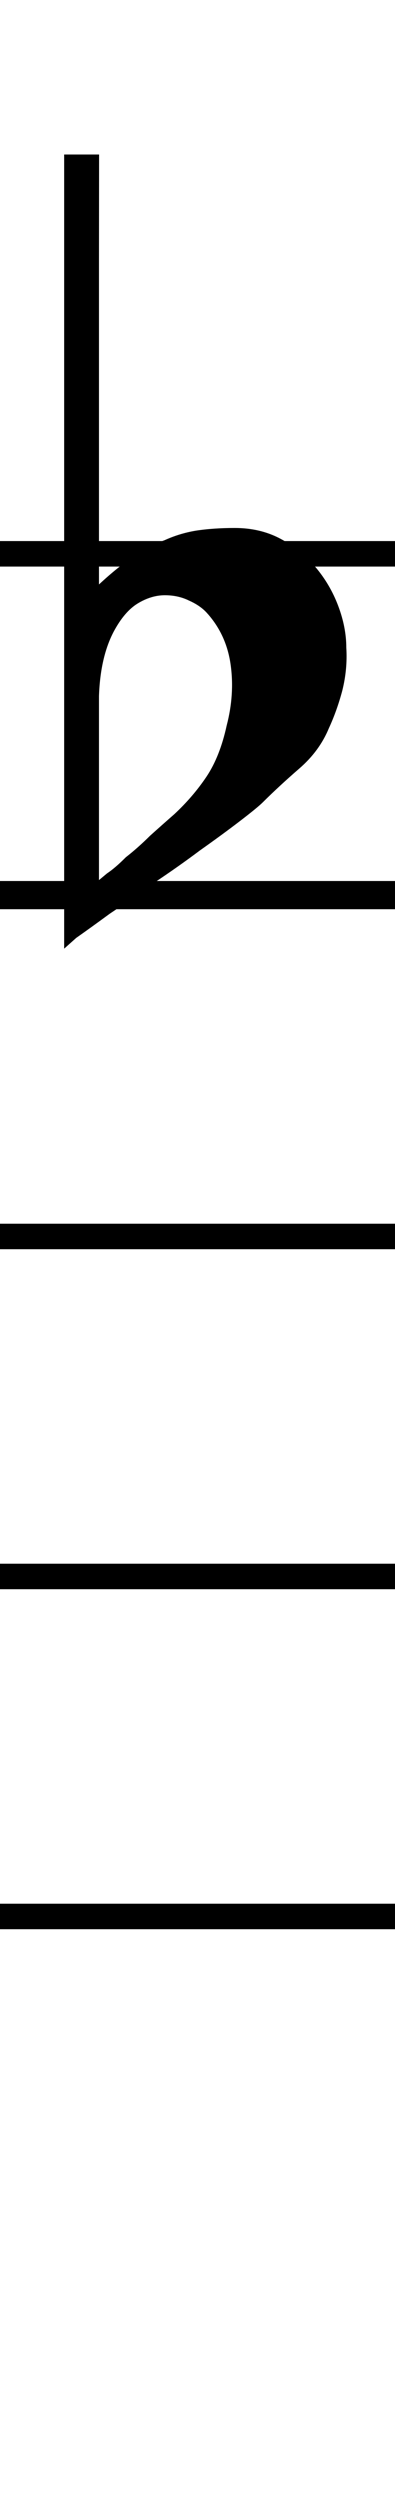
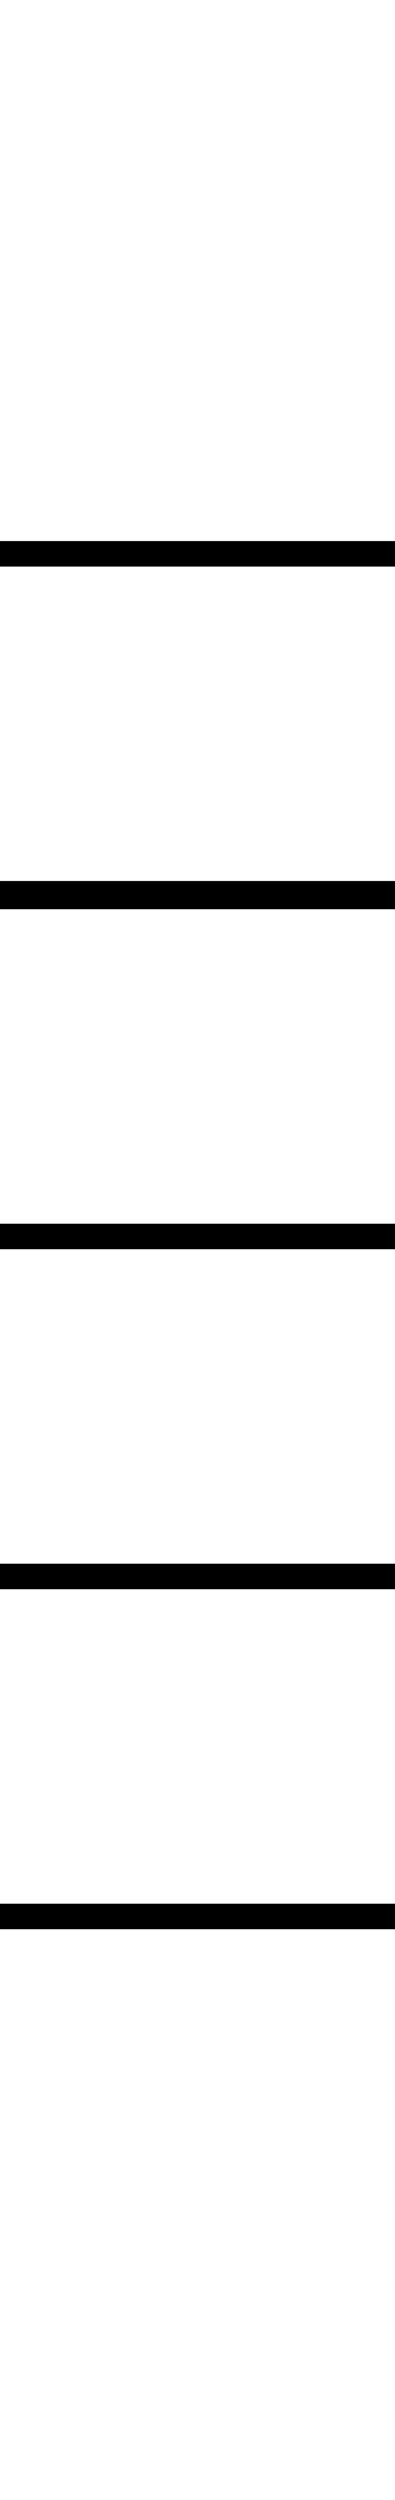
<svg xmlns="http://www.w3.org/2000/svg" width="7mm" height="44.302mm" version="1.1" viewBox="0 0 7 44.302">
  <path d="m0 10.04v-0.452h7.002v0.452zm0 6.072v-0.5h7.002v0.5zm0 6.025v-0.452h7.002v0.452zm0 6.025v-0.452h7.002v0.452zm0 6.025v-0.452h7.002v0.452z" stroke-width=".826" />
-   <path d="m1.754 4.618v5.739q0.333-0.31 0.619-0.5 0.286-0.191 0.548-0.286 0.262-0.119 0.548-0.167 0.31-0.048 0.691-0.048 0.452 0 0.81 0.191t0.619 0.5q0.262 0.31 0.405 0.691 0.143 0.381 0.143 0.738 0.024 0.381-0.071 0.762-0.095 0.357-0.238 0.667-0.167 0.405-0.524 0.714-0.357 0.31-0.643 0.595-0.095 0.095-0.405 0.333-0.31 0.238-0.714 0.524-0.381 0.286-0.81 0.572-0.429 0.31-0.786 0.548-0.357 0.262-0.595 0.429-0.214 0.191-0.214 0.191v-14.073h0.619zm1.929 6.263q-0.119-0.143-0.333-0.238-0.191-0.095-0.429-0.095t-0.476 0.143-0.429 0.5q-0.238 0.452-0.262 1.143 0 0.667 0 1.214v2.048t0.143-0.119q0.143-0.095 0.333-0.286 0.214-0.167 0.429-0.381 0.238-0.214 0.429-0.381 0.333-0.31 0.572-0.667 0.238-0.357 0.357-0.905 0.143-0.548 0.071-1.072-0.071-0.524-0.405-0.905z" />
</svg>